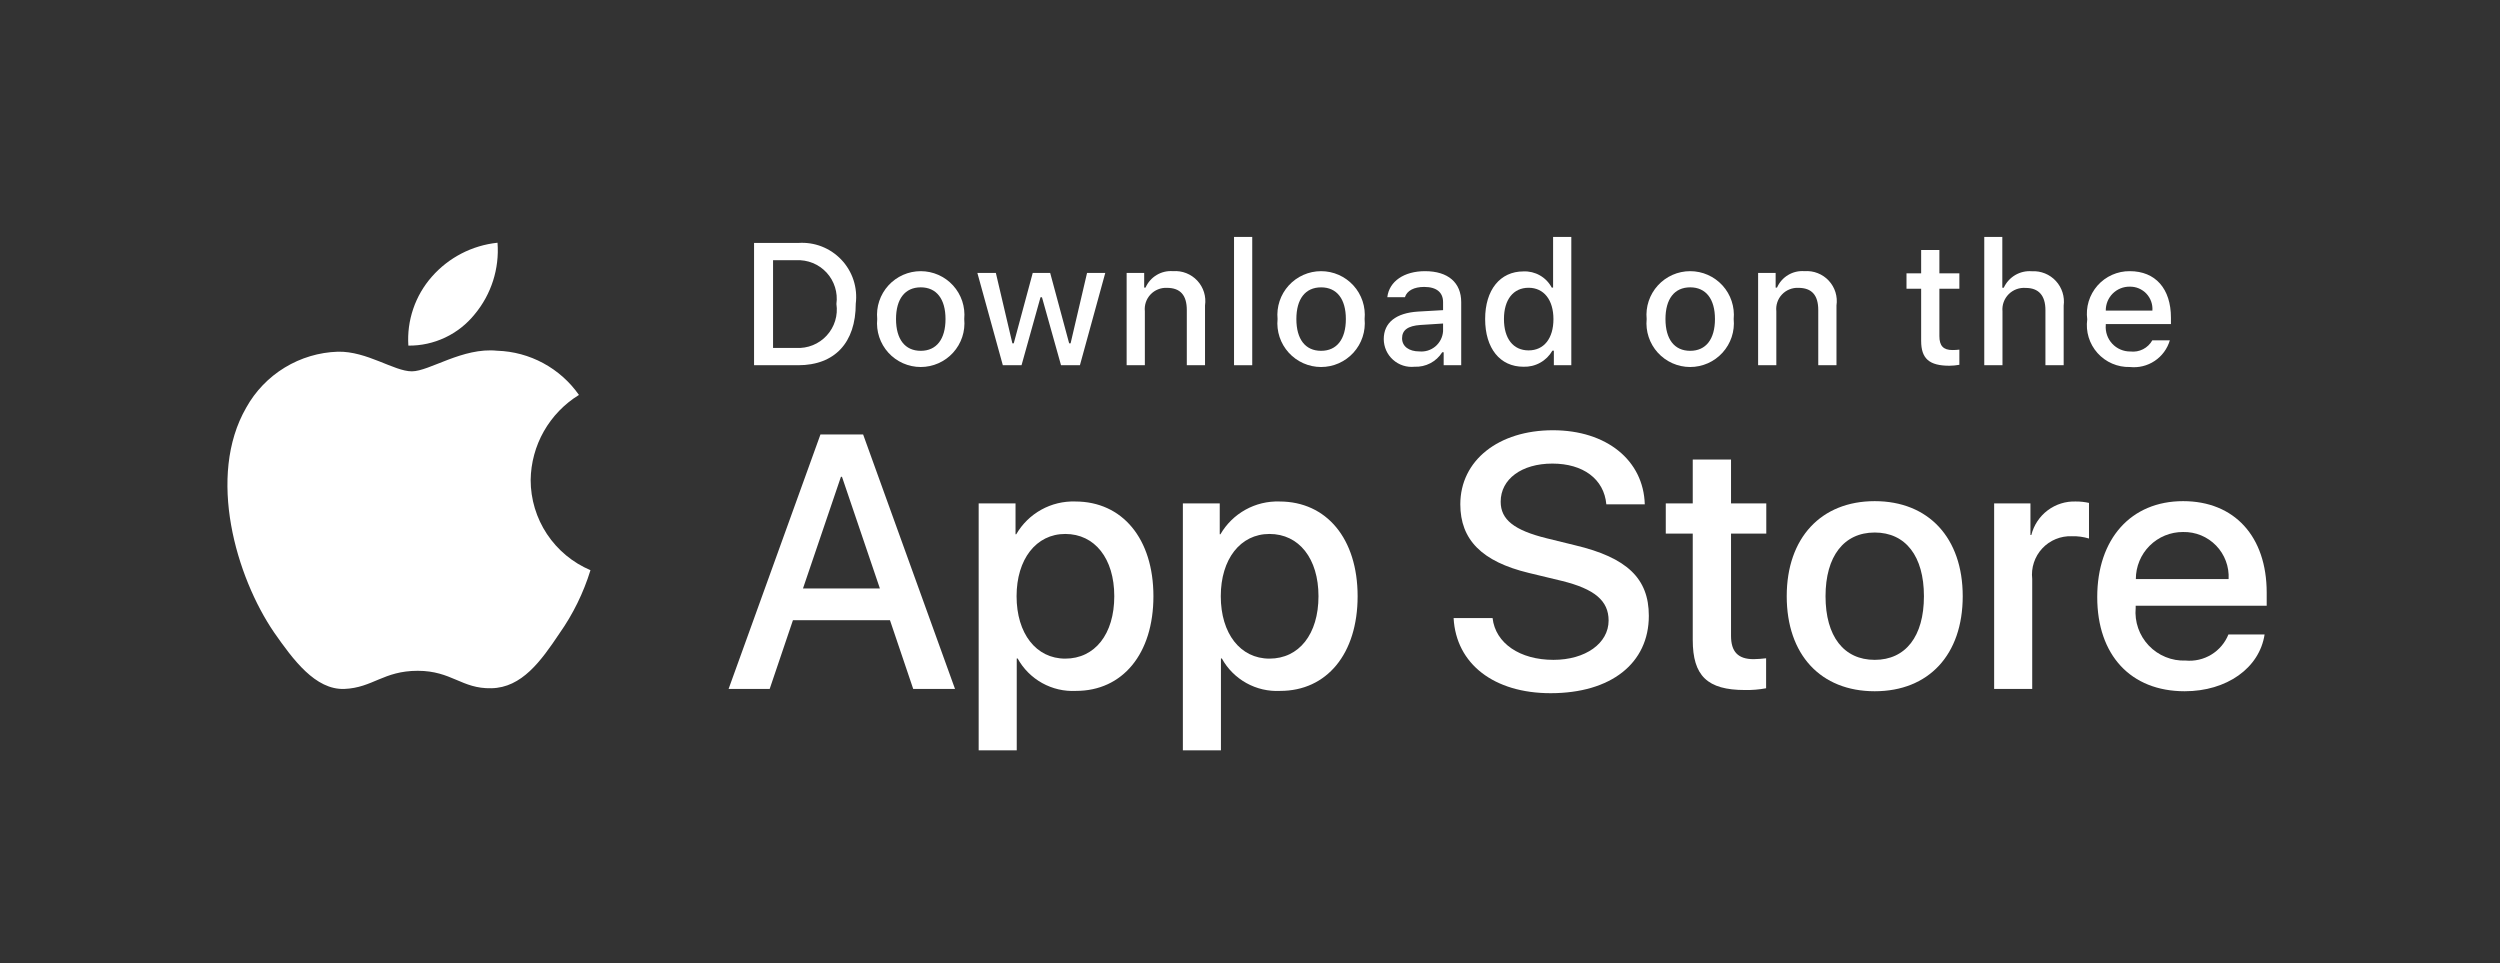
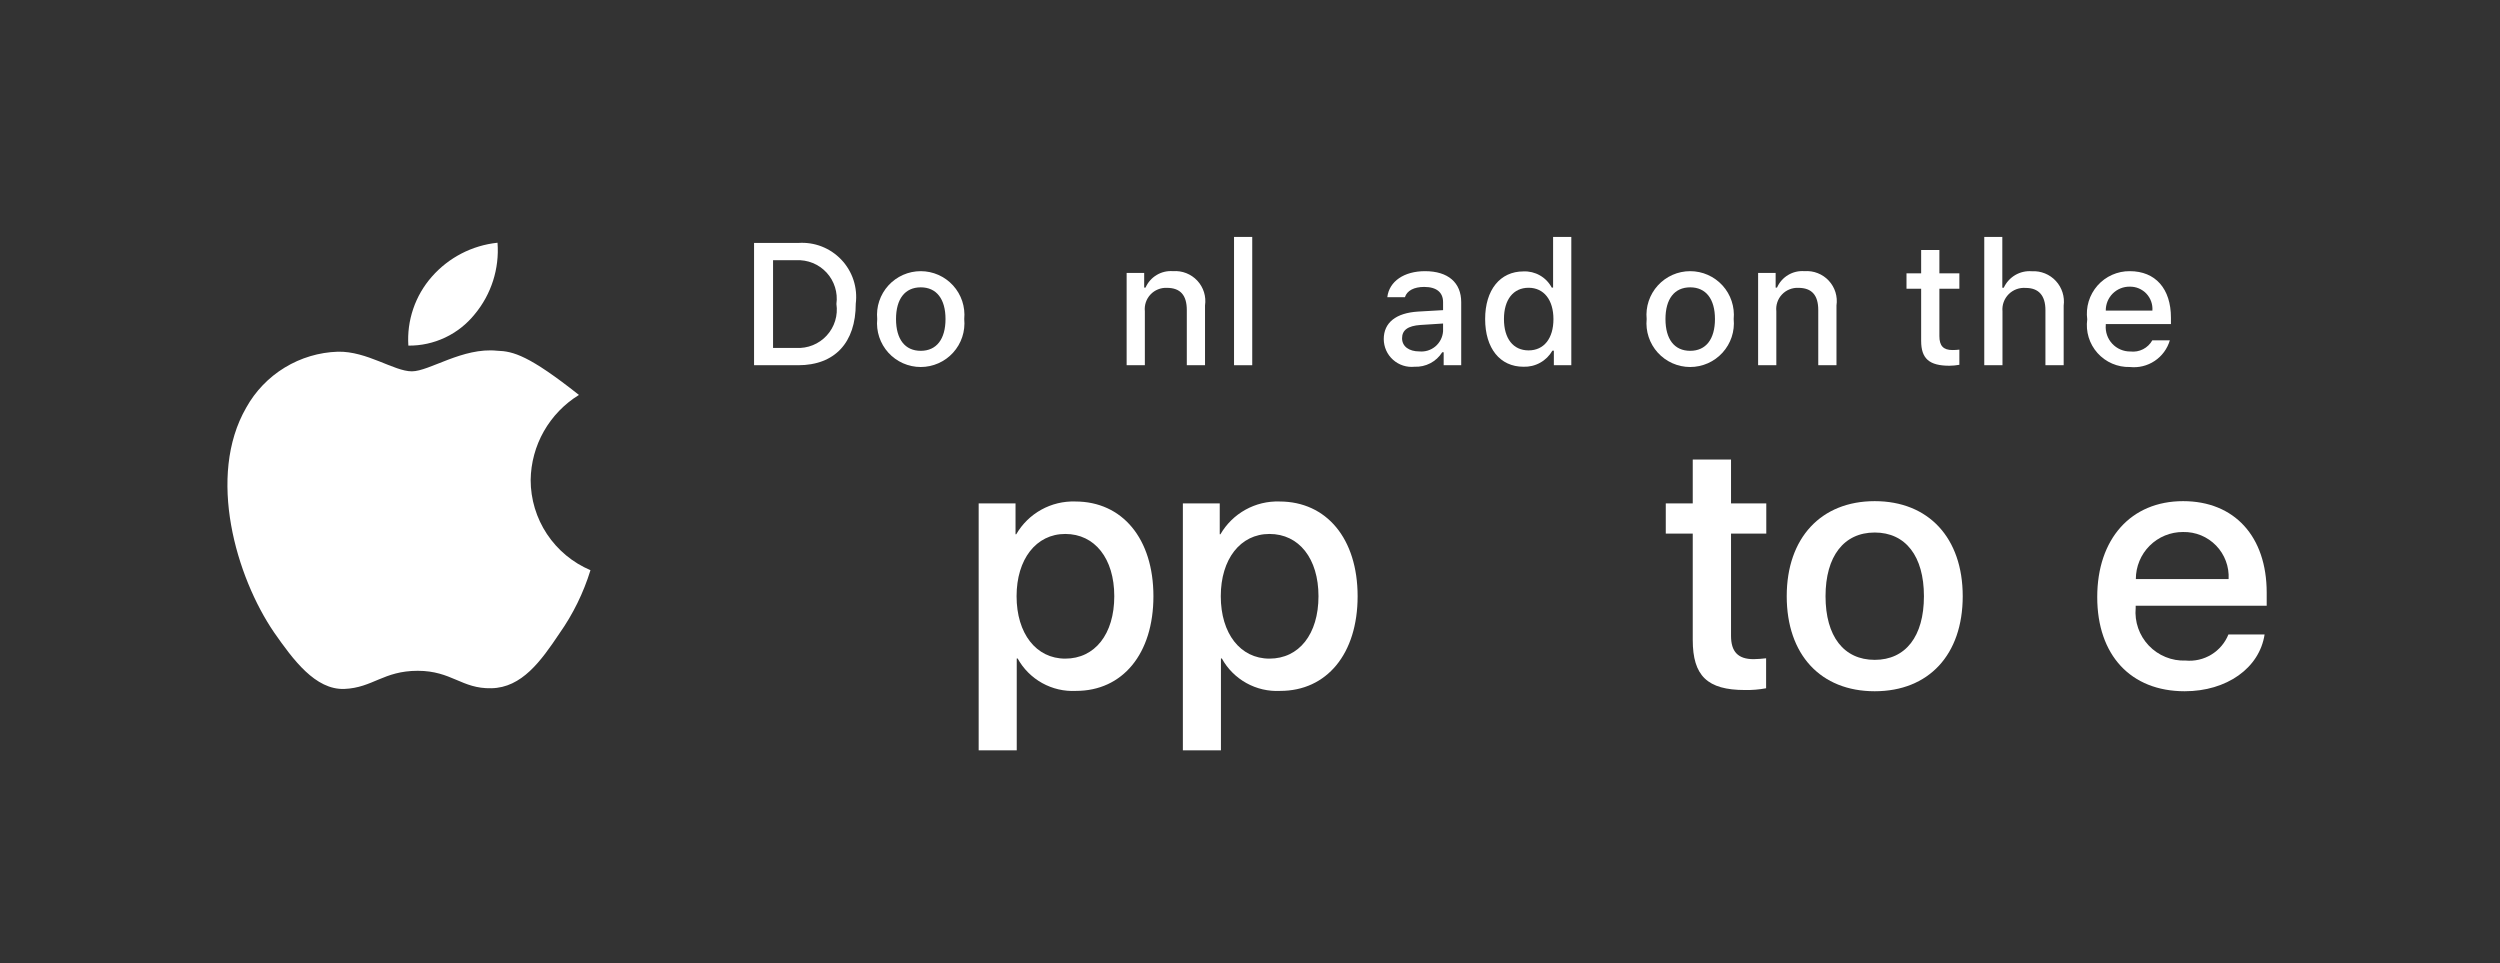
<svg xmlns="http://www.w3.org/2000/svg" viewBox="0 0 122 47">
  <rect x="0" y="0" width="122" height="47" fill="#333333" stroke="none" />
-   <path d="M 25.896 23.426 C 25.907 22.591 26.128 21.773 26.54 21.047 C 26.953 20.321 27.541 19.711 28.253 19.273 C 27.801 18.628 27.205 18.097 26.512 17.723 C 25.819 17.348 25.049 17.14 24.261 17.116 C 22.582 16.94 20.954 18.121 20.098 18.121 C 19.226 18.121 17.909 17.133 16.49 17.163 C 15.572 17.192 14.678 17.459 13.894 17.937 C 13.11 18.415 12.463 19.088 12.017 19.89 C 10.083 23.239 11.526 28.16 13.378 30.866 C 14.305 32.192 15.388 33.672 16.806 33.62 C 18.193 33.562 18.711 32.735 20.385 32.735 C 22.044 32.735 22.53 33.62 23.976 33.586 C 25.465 33.562 26.402 32.255 27.297 30.917 C 27.963 29.973 28.475 28.929 28.815 27.825 C 27.951 27.459 27.213 26.847 26.693 26.064 C 26.174 25.282 25.897 24.364 25.896 23.426 Z" fill="rgb(255,255,255)" />
+   <path d="M 25.896 23.426 C 25.907 22.591 26.128 21.773 26.54 21.047 C 26.953 20.321 27.541 19.711 28.253 19.273 C 25.819 17.348 25.049 17.14 24.261 17.116 C 22.582 16.94 20.954 18.121 20.098 18.121 C 19.226 18.121 17.909 17.133 16.49 17.163 C 15.572 17.192 14.678 17.459 13.894 17.937 C 13.11 18.415 12.463 19.088 12.017 19.89 C 10.083 23.239 11.526 28.16 13.378 30.866 C 14.305 32.192 15.388 33.672 16.806 33.62 C 18.193 33.562 18.711 32.735 20.385 32.735 C 22.044 32.735 22.53 33.62 23.976 33.586 C 25.465 33.562 26.402 32.255 27.297 30.917 C 27.963 29.973 28.475 28.929 28.815 27.825 C 27.951 27.459 27.213 26.847 26.693 26.064 C 26.174 25.282 25.897 24.364 25.896 23.426 Z" fill="rgb(255,255,255)" />
  <path d="M 23.165 15.336 C 23.976 14.362 24.376 13.109 24.279 11.845 C 23.039 11.975 21.894 12.568 21.072 13.505 C 20.669 13.963 20.361 14.495 20.165 15.072 C 19.969 15.649 19.888 16.258 19.928 16.866 C 20.548 16.873 21.161 16.738 21.722 16.473 C 22.283 16.208 22.776 15.819 23.165 15.336 Z" fill="rgb(255,255,255)" />
-   <path d="M 43.43 30.265 L 38.696 30.265 L 37.56 33.621 L 35.555 33.621 L 40.038 21.203 L 42.121 21.203 L 46.605 33.621 L 44.565 33.621 Z M 39.186 28.716 L 42.938 28.716 L 41.089 23.269 L 41.037 23.269 Z" fill="rgb(255,255,255)" />
  <path d="M 56.287 29.095 C 56.287 31.908 54.781 33.716 52.509 33.716 C 51.933 33.746 51.361 33.613 50.857 33.333 C 50.353 33.053 49.938 32.637 49.66 32.132 L 49.617 32.132 L 49.617 36.616 L 47.759 36.616 L 47.759 24.567 L 49.558 24.567 L 49.558 26.073 L 49.592 26.073 C 49.883 25.571 50.304 25.157 50.812 24.875 C 51.32 24.593 51.894 24.454 52.475 24.473 C 54.772 24.473 56.287 26.289 56.287 29.095 Z M 54.377 29.095 C 54.377 27.262 53.43 26.057 51.984 26.057 C 50.565 26.057 49.609 27.287 49.609 29.095 C 49.609 30.919 50.565 32.141 51.984 32.141 C 53.43 32.141 54.377 30.944 54.377 29.095 Z" fill="rgb(255,255,255)" />
  <path d="M 66.252 29.095 C 66.252 31.908 64.746 33.716 62.474 33.716 C 61.898 33.746 61.325 33.613 60.822 33.333 C 60.318 33.053 59.903 32.637 59.625 32.132 L 59.582 32.132 L 59.582 36.616 L 57.724 36.616 L 57.724 24.567 L 59.523 24.567 L 59.523 26.073 L 59.557 26.073 C 59.848 25.571 60.269 25.157 60.777 24.875 C 61.285 24.593 61.859 24.454 62.44 24.473 C 64.737 24.473 66.252 26.289 66.252 29.095 Z M 64.342 29.095 C 64.342 27.262 63.395 26.057 61.949 26.057 C 60.529 26.057 59.574 27.287 59.574 29.095 C 59.574 30.919 60.529 32.141 61.949 32.141 C 63.395 32.141 64.342 30.944 64.342 29.095 Z" fill="rgb(255,255,255)" />
-   <path d="M 72.838 30.161 C 72.976 31.393 74.172 32.201 75.807 32.201 C 77.373 32.201 78.5 31.393 78.5 30.282 C 78.5 29.318 77.82 28.741 76.211 28.346 L 74.602 27.958 C 72.321 27.407 71.263 26.341 71.263 24.61 C 71.263 22.468 73.13 20.996 75.781 20.996 C 78.405 20.996 80.204 22.468 80.265 24.61 L 78.389 24.61 C 78.276 23.371 77.252 22.623 75.755 22.623 C 74.258 22.623 73.233 23.38 73.233 24.482 C 73.233 25.359 73.888 25.876 75.488 26.271 L 76.856 26.607 C 79.404 27.21 80.463 28.233 80.463 30.05 C 80.463 32.373 78.612 33.828 75.669 33.828 C 72.915 33.828 71.056 32.407 70.936 30.161 Z" fill="rgb(255,255,255)" />
  <path d="M 84.474 22.425 L 84.474 24.567 L 86.195 24.567 L 86.195 26.039 L 84.474 26.039 L 84.474 31.03 C 84.474 31.806 84.818 32.167 85.575 32.167 C 85.78 32.163 85.984 32.149 86.186 32.124 L 86.186 33.587 C 85.846 33.651 85.5 33.679 85.154 33.673 C 83.321 33.673 82.606 32.984 82.606 31.229 L 82.606 26.039 L 81.29 26.039 L 81.29 24.567 L 82.606 24.567 L 82.606 22.425 Z" fill="rgb(255,255,255)" />
  <path d="M 87.192 29.095 C 87.192 26.246 88.87 24.456 91.486 24.456 C 94.111 24.456 95.781 26.246 95.781 29.095 C 95.781 31.951 94.12 33.733 91.486 33.733 C 88.853 33.733 87.192 31.951 87.192 29.095 Z M 93.888 29.095 C 93.888 27.141 92.992 25.987 91.486 25.987 C 89.98 25.987 89.086 27.149 89.086 29.095 C 89.086 31.057 89.98 32.201 91.486 32.201 C 92.992 32.201 93.888 31.057 93.888 29.095 Z" fill="rgb(255,255,255)" />
-   <path d="M 97.314 24.567 L 99.086 24.567 L 99.086 26.108 L 99.129 26.108 C 99.249 25.627 99.531 25.202 99.927 24.904 C 100.324 24.606 100.811 24.454 101.307 24.473 C 101.521 24.472 101.734 24.495 101.943 24.542 L 101.943 26.28 C 101.673 26.198 101.391 26.16 101.108 26.168 C 100.838 26.157 100.569 26.205 100.319 26.308 C 100.07 26.41 99.845 26.566 99.661 26.764 C 99.477 26.962 99.338 27.197 99.254 27.454 C 99.169 27.711 99.141 27.983 99.172 28.251 L 99.172 33.621 L 97.314 33.621 Z" fill="rgb(255,255,255)" />
  <path d="M 110.512 30.962 C 110.262 32.605 108.661 33.733 106.613 33.733 C 103.979 33.733 102.345 31.969 102.345 29.138 C 102.345 26.298 103.988 24.456 106.535 24.456 C 109.04 24.456 110.615 26.177 110.615 28.922 L 110.615 29.559 L 104.221 29.559 L 104.221 29.671 C 104.191 30.004 104.233 30.34 104.343 30.656 C 104.453 30.971 104.629 31.26 104.86 31.503 C 105.09 31.745 105.369 31.936 105.679 32.062 C 105.989 32.189 106.322 32.248 106.656 32.235 C 107.095 32.276 107.536 32.175 107.913 31.945 C 108.29 31.716 108.582 31.371 108.747 30.962 Z M 104.229 28.26 L 108.756 28.26 C 108.773 27.96 108.727 27.66 108.622 27.379 C 108.518 27.098 108.356 26.841 108.148 26.626 C 107.939 26.41 107.688 26.24 107.411 26.125 C 107.133 26.011 106.835 25.956 106.535 25.962 C 106.233 25.96 105.933 26.018 105.652 26.133 C 105.372 26.248 105.118 26.417 104.904 26.63 C 104.689 26.844 104.519 27.098 104.404 27.378 C 104.288 27.657 104.229 27.957 104.229 28.26 Z" fill="rgb(255,255,255)" />
  <path d="M 38.953 11.856 C 39.343 11.828 39.734 11.887 40.098 12.028 C 40.462 12.17 40.79 12.39 41.059 12.674 C 41.327 12.957 41.53 13.297 41.651 13.668 C 41.772 14.04 41.81 14.433 41.761 14.821 C 41.761 16.727 40.73 17.823 38.953 17.823 L 36.798 17.823 L 36.798 11.856 Z M 37.725 16.979 L 38.85 16.979 C 39.128 16.995 39.407 16.95 39.665 16.845 C 39.924 16.741 40.156 16.58 40.344 16.374 C 40.533 16.169 40.673 15.924 40.755 15.657 C 40.837 15.39 40.858 15.109 40.817 14.833 C 40.855 14.558 40.831 14.278 40.748 14.014 C 40.665 13.749 40.525 13.506 40.337 13.302 C 40.148 13.098 39.918 12.938 39.661 12.834 C 39.403 12.73 39.127 12.684 38.85 12.699 L 37.725 12.699 Z" fill="rgb(255,255,255)" />
  <path d="M 42.808 15.569 C 42.78 15.273 42.813 14.975 42.907 14.693 C 43.001 14.411 43.153 14.151 43.353 13.931 C 43.553 13.711 43.797 13.536 44.068 13.415 C 44.34 13.295 44.634 13.233 44.931 13.233 C 45.229 13.233 45.523 13.295 45.794 13.415 C 46.066 13.536 46.31 13.711 46.51 13.931 C 46.71 14.151 46.862 14.411 46.956 14.693 C 47.049 14.975 47.083 15.273 47.055 15.569 C 47.084 15.866 47.05 16.165 46.957 16.447 C 46.863 16.73 46.712 16.989 46.511 17.21 C 46.312 17.43 46.068 17.606 45.795 17.727 C 45.523 17.847 45.229 17.91 44.931 17.91 C 44.634 17.91 44.34 17.847 44.067 17.727 C 43.795 17.606 43.551 17.43 43.351 17.21 C 43.151 16.989 43 16.73 42.906 16.447 C 42.813 16.165 42.779 15.866 42.808 15.569 Z M 46.141 15.569 C 46.141 14.593 45.702 14.022 44.933 14.022 C 44.16 14.022 43.726 14.593 43.726 15.569 C 43.726 16.553 44.161 17.12 44.933 17.12 C 45.702 17.12 46.141 16.549 46.141 15.569 Z" fill="rgb(255,255,255)" />
-   <path d="M 52.7 17.823 L 51.778 17.823 L 50.848 14.506 L 50.777 14.506 L 49.851 17.823 L 48.938 17.823 L 47.696 13.32 L 48.598 13.32 L 49.404 16.756 L 49.471 16.756 L 50.397 13.32 L 51.249 13.32 L 52.175 16.756 L 52.245 16.756 L 53.048 13.32 L 53.937 13.32 Z" fill="rgb(255,255,255)" />
  <path d="M 54.98 13.32 L 55.836 13.32 L 55.836 14.035 L 55.902 14.035 C 56.015 13.778 56.205 13.563 56.446 13.419 C 56.687 13.275 56.967 13.21 57.246 13.233 C 57.465 13.216 57.685 13.249 57.89 13.33 C 58.094 13.41 58.278 13.535 58.428 13.696 C 58.578 13.857 58.689 14.049 58.755 14.259 C 58.82 14.469 58.837 14.69 58.805 14.908 L 58.805 17.823 L 57.916 17.823 L 57.916 15.131 C 57.916 14.407 57.602 14.047 56.944 14.047 C 56.796 14.04 56.647 14.066 56.509 14.122 C 56.371 14.178 56.247 14.262 56.145 14.371 C 56.042 14.479 55.965 14.608 55.917 14.75 C 55.87 14.891 55.853 15.04 55.869 15.188 L 55.869 17.823 L 54.98 17.823 Z" fill="rgb(255,255,255)" />
  <path d="M 60.221 11.562 L 61.109 11.562 L 61.109 17.823 L 60.221 17.823 Z" fill="rgb(255,255,255)" />
-   <path d="M 62.345 15.569 C 62.317 15.273 62.351 14.975 62.444 14.693 C 62.538 14.411 62.69 14.151 62.89 13.931 C 63.09 13.711 63.334 13.536 63.606 13.415 C 63.877 13.295 64.171 13.233 64.469 13.233 C 64.766 13.233 65.06 13.295 65.332 13.415 C 65.604 13.536 65.847 13.711 66.047 13.931 C 66.248 14.151 66.399 14.411 66.493 14.693 C 66.587 14.975 66.621 15.273 66.593 15.569 C 66.621 15.866 66.588 16.165 66.494 16.447 C 66.401 16.73 66.249 16.989 66.049 17.21 C 65.849 17.43 65.605 17.606 65.333 17.727 C 65.061 17.848 64.766 17.91 64.469 17.91 C 64.171 17.91 63.877 17.848 63.605 17.727 C 63.333 17.606 63.089 17.43 62.889 17.21 C 62.689 16.989 62.537 16.73 62.443 16.447 C 62.35 16.165 62.316 15.866 62.345 15.569 Z M 65.678 15.569 C 65.678 14.593 65.239 14.023 64.47 14.023 C 63.697 14.023 63.263 14.593 63.263 15.569 C 63.263 16.553 63.698 17.12 64.47 17.12 C 65.239 17.12 65.678 16.549 65.678 15.569 Z" fill="rgb(255,255,255)" />
  <path d="M 67.527 16.549 C 67.527 15.739 68.131 15.271 69.202 15.205 L 70.422 15.135 L 70.422 14.746 C 70.422 14.271 70.107 14.002 69.5 14.002 C 69.004 14.002 68.66 14.184 68.561 14.502 L 67.701 14.502 C 67.792 13.729 68.519 13.233 69.541 13.233 C 70.67 13.233 71.307 13.795 71.307 14.746 L 71.307 17.823 L 70.451 17.823 L 70.451 17.19 L 70.381 17.19 C 70.238 17.417 70.038 17.602 69.8 17.726 C 69.563 17.85 69.296 17.909 69.028 17.897 C 68.839 17.917 68.648 17.896 68.468 17.838 C 68.287 17.779 68.12 17.683 67.979 17.556 C 67.837 17.429 67.724 17.274 67.646 17.101 C 67.569 16.927 67.528 16.739 67.527 16.549 Z M 70.422 16.165 L 70.422 15.788 L 69.322 15.858 C 68.702 15.9 68.421 16.111 68.421 16.508 C 68.421 16.913 68.772 17.149 69.256 17.149 C 69.397 17.163 69.541 17.149 69.677 17.107 C 69.813 17.065 69.939 16.996 70.048 16.904 C 70.156 16.812 70.245 16.699 70.31 16.572 C 70.374 16.445 70.412 16.307 70.422 16.165 Z" fill="rgb(255,255,255)" />
  <path d="M 72.475 15.569 C 72.475 14.146 73.206 13.245 74.344 13.245 C 74.625 13.232 74.904 13.3 75.149 13.44 C 75.394 13.579 75.593 13.786 75.725 14.035 L 75.791 14.035 L 75.791 11.562 L 76.68 11.562 L 76.68 17.823 L 75.828 17.823 L 75.828 17.111 L 75.758 17.111 C 75.616 17.359 75.41 17.563 75.16 17.701 C 74.911 17.84 74.629 17.907 74.344 17.897 C 73.198 17.897 72.475 16.996 72.475 15.569 Z M 73.393 15.569 C 73.393 16.524 73.843 17.099 74.596 17.099 C 75.345 17.099 75.808 16.516 75.808 15.573 C 75.808 14.635 75.34 14.043 74.596 14.043 C 73.848 14.043 73.393 14.622 73.393 15.569 Z" fill="rgb(255,255,255)" />
  <path d="M 80.357 15.569 C 80.328 15.273 80.362 14.975 80.456 14.693 C 80.55 14.411 80.702 14.151 80.902 13.931 C 81.102 13.711 81.345 13.536 81.617 13.415 C 81.889 13.295 82.183 13.233 82.48 13.233 C 82.778 13.233 83.072 13.295 83.343 13.415 C 83.615 13.536 83.859 13.711 84.059 13.931 C 84.259 14.151 84.411 14.411 84.504 14.693 C 84.598 14.975 84.632 15.273 84.604 15.569 C 84.633 15.866 84.599 16.165 84.506 16.447 C 84.412 16.73 84.26 16.989 84.06 17.21 C 83.86 17.43 83.617 17.606 83.344 17.727 C 83.072 17.847 82.778 17.91 82.48 17.91 C 82.183 17.91 81.888 17.847 81.616 17.727 C 81.344 17.606 81.1 17.43 80.9 17.21 C 80.7 16.989 80.549 16.73 80.455 16.447 C 80.361 16.165 80.328 15.866 80.357 15.569 Z M 83.69 15.569 C 83.69 14.593 83.251 14.022 82.482 14.022 C 81.709 14.022 81.275 14.593 81.275 15.569 C 81.275 16.553 81.709 17.12 82.482 17.12 C 83.251 17.12 83.69 16.549 83.69 15.569 Z" fill="rgb(255,255,255)" />
  <path d="M 85.796 13.32 L 86.651 13.32 L 86.651 14.035 L 86.718 14.035 C 86.83 13.778 87.02 13.563 87.261 13.419 C 87.502 13.275 87.782 13.21 88.061 13.233 C 88.281 13.216 88.501 13.249 88.705 13.33 C 88.91 13.41 89.094 13.535 89.243 13.696 C 89.393 13.857 89.505 14.049 89.57 14.259 C 89.635 14.469 89.652 14.69 89.62 14.908 L 89.62 17.823 L 88.731 17.823 L 88.731 15.131 C 88.731 14.407 88.417 14.047 87.76 14.047 C 87.611 14.04 87.463 14.066 87.325 14.122 C 87.186 14.178 87.062 14.262 86.96 14.371 C 86.858 14.479 86.78 14.608 86.733 14.75 C 86.685 14.891 86.669 15.04 86.685 15.188 L 86.685 17.823 L 85.796 17.823 Z" fill="rgb(255,255,255)" />
  <path d="M 94.642 12.199 L 94.642 13.34 L 95.617 13.34 L 95.617 14.089 L 94.642 14.089 L 94.642 16.404 C 94.642 16.876 94.836 17.082 95.278 17.082 C 95.392 17.082 95.505 17.075 95.617 17.062 L 95.617 17.802 C 95.458 17.831 95.296 17.846 95.134 17.848 C 94.145 17.848 93.752 17.5 93.752 16.632 L 93.752 14.089 L 93.037 14.089 L 93.037 13.34 L 93.752 13.34 L 93.752 12.199 Z" fill="rgb(255,255,255)" />
  <path d="M 96.832 11.562 L 97.713 11.562 L 97.713 14.043 L 97.783 14.043 C 97.901 13.784 98.097 13.568 98.342 13.423 C 98.588 13.279 98.872 13.214 99.156 13.237 C 99.374 13.225 99.592 13.261 99.794 13.343 C 99.997 13.425 100.178 13.551 100.326 13.711 C 100.475 13.872 100.585 14.063 100.651 14.271 C 100.717 14.479 100.736 14.699 100.707 14.915 L 100.707 17.823 L 99.817 17.823 L 99.817 15.135 C 99.817 14.415 99.482 14.051 98.855 14.051 C 98.702 14.039 98.548 14.06 98.404 14.113 C 98.261 14.166 98.13 14.25 98.022 14.358 C 97.914 14.467 97.831 14.598 97.779 14.742 C 97.727 14.886 97.707 15.04 97.721 15.193 L 97.721 17.823 L 96.832 17.823 Z" fill="rgb(255,255,255)" />
  <path d="M 105.888 16.607 C 105.768 17.018 105.506 17.375 105.149 17.613 C 104.793 17.851 104.364 17.956 103.937 17.91 C 103.641 17.918 103.346 17.861 103.073 17.743 C 102.801 17.626 102.557 17.45 102.359 17.229 C 102.161 17.008 102.014 16.746 101.927 16.463 C 101.84 16.179 101.817 15.88 101.857 15.585 C 101.818 15.291 101.842 14.991 101.928 14.706 C 102.015 14.421 102.162 14.159 102.358 13.935 C 102.555 13.712 102.798 13.534 103.069 13.413 C 103.341 13.292 103.636 13.23 103.933 13.233 C 105.186 13.233 105.942 14.089 105.942 15.503 L 105.942 15.813 L 102.762 15.813 L 102.762 15.863 C 102.748 16.028 102.769 16.195 102.823 16.351 C 102.877 16.508 102.964 16.652 103.077 16.773 C 103.19 16.895 103.327 16.991 103.479 17.056 C 103.631 17.122 103.796 17.155 103.962 17.153 C 104.174 17.178 104.39 17.14 104.58 17.043 C 104.771 16.946 104.929 16.794 105.033 16.607 Z M 102.762 15.156 L 105.037 15.156 C 105.048 15.005 105.027 14.853 104.976 14.71 C 104.925 14.568 104.845 14.437 104.741 14.327 C 104.636 14.217 104.51 14.131 104.37 14.072 C 104.23 14.014 104.08 13.986 103.928 13.989 C 103.775 13.987 103.622 14.016 103.48 14.074 C 103.337 14.132 103.208 14.218 103.099 14.327 C 102.991 14.435 102.905 14.565 102.847 14.707 C 102.789 14.85 102.76 15.002 102.762 15.156 Z" fill="rgb(255,255,255)" />
</svg>